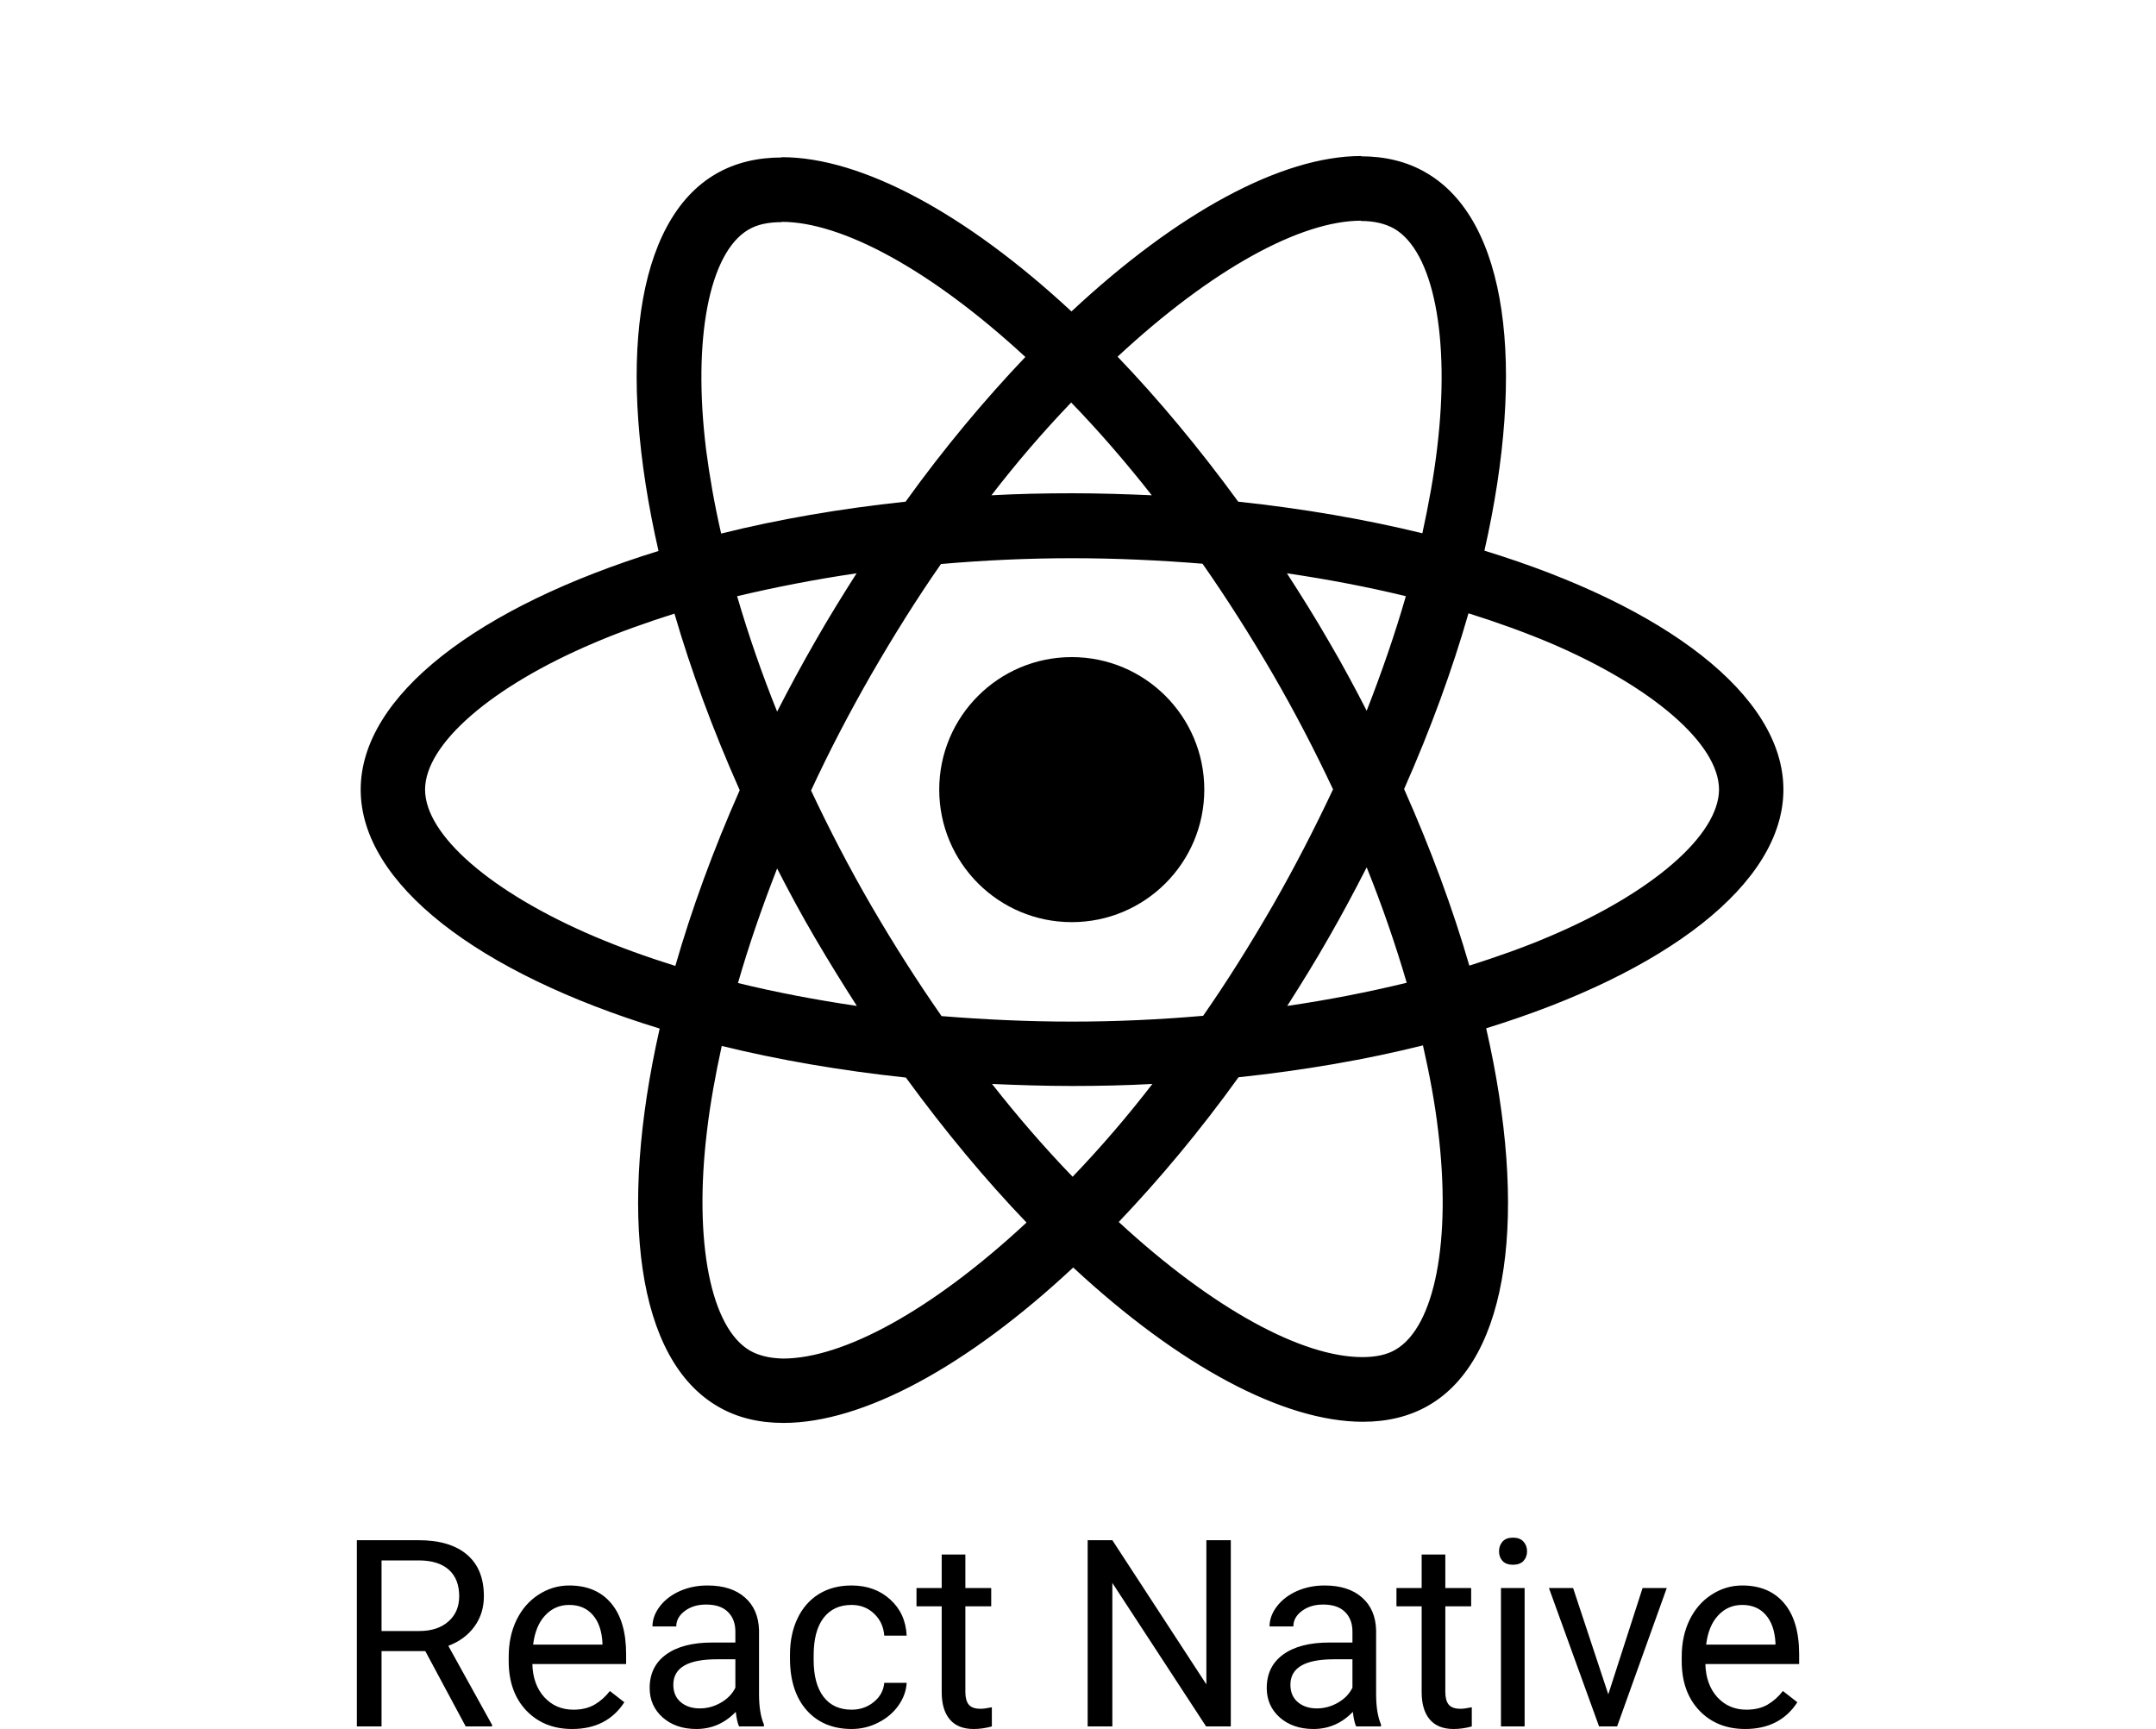
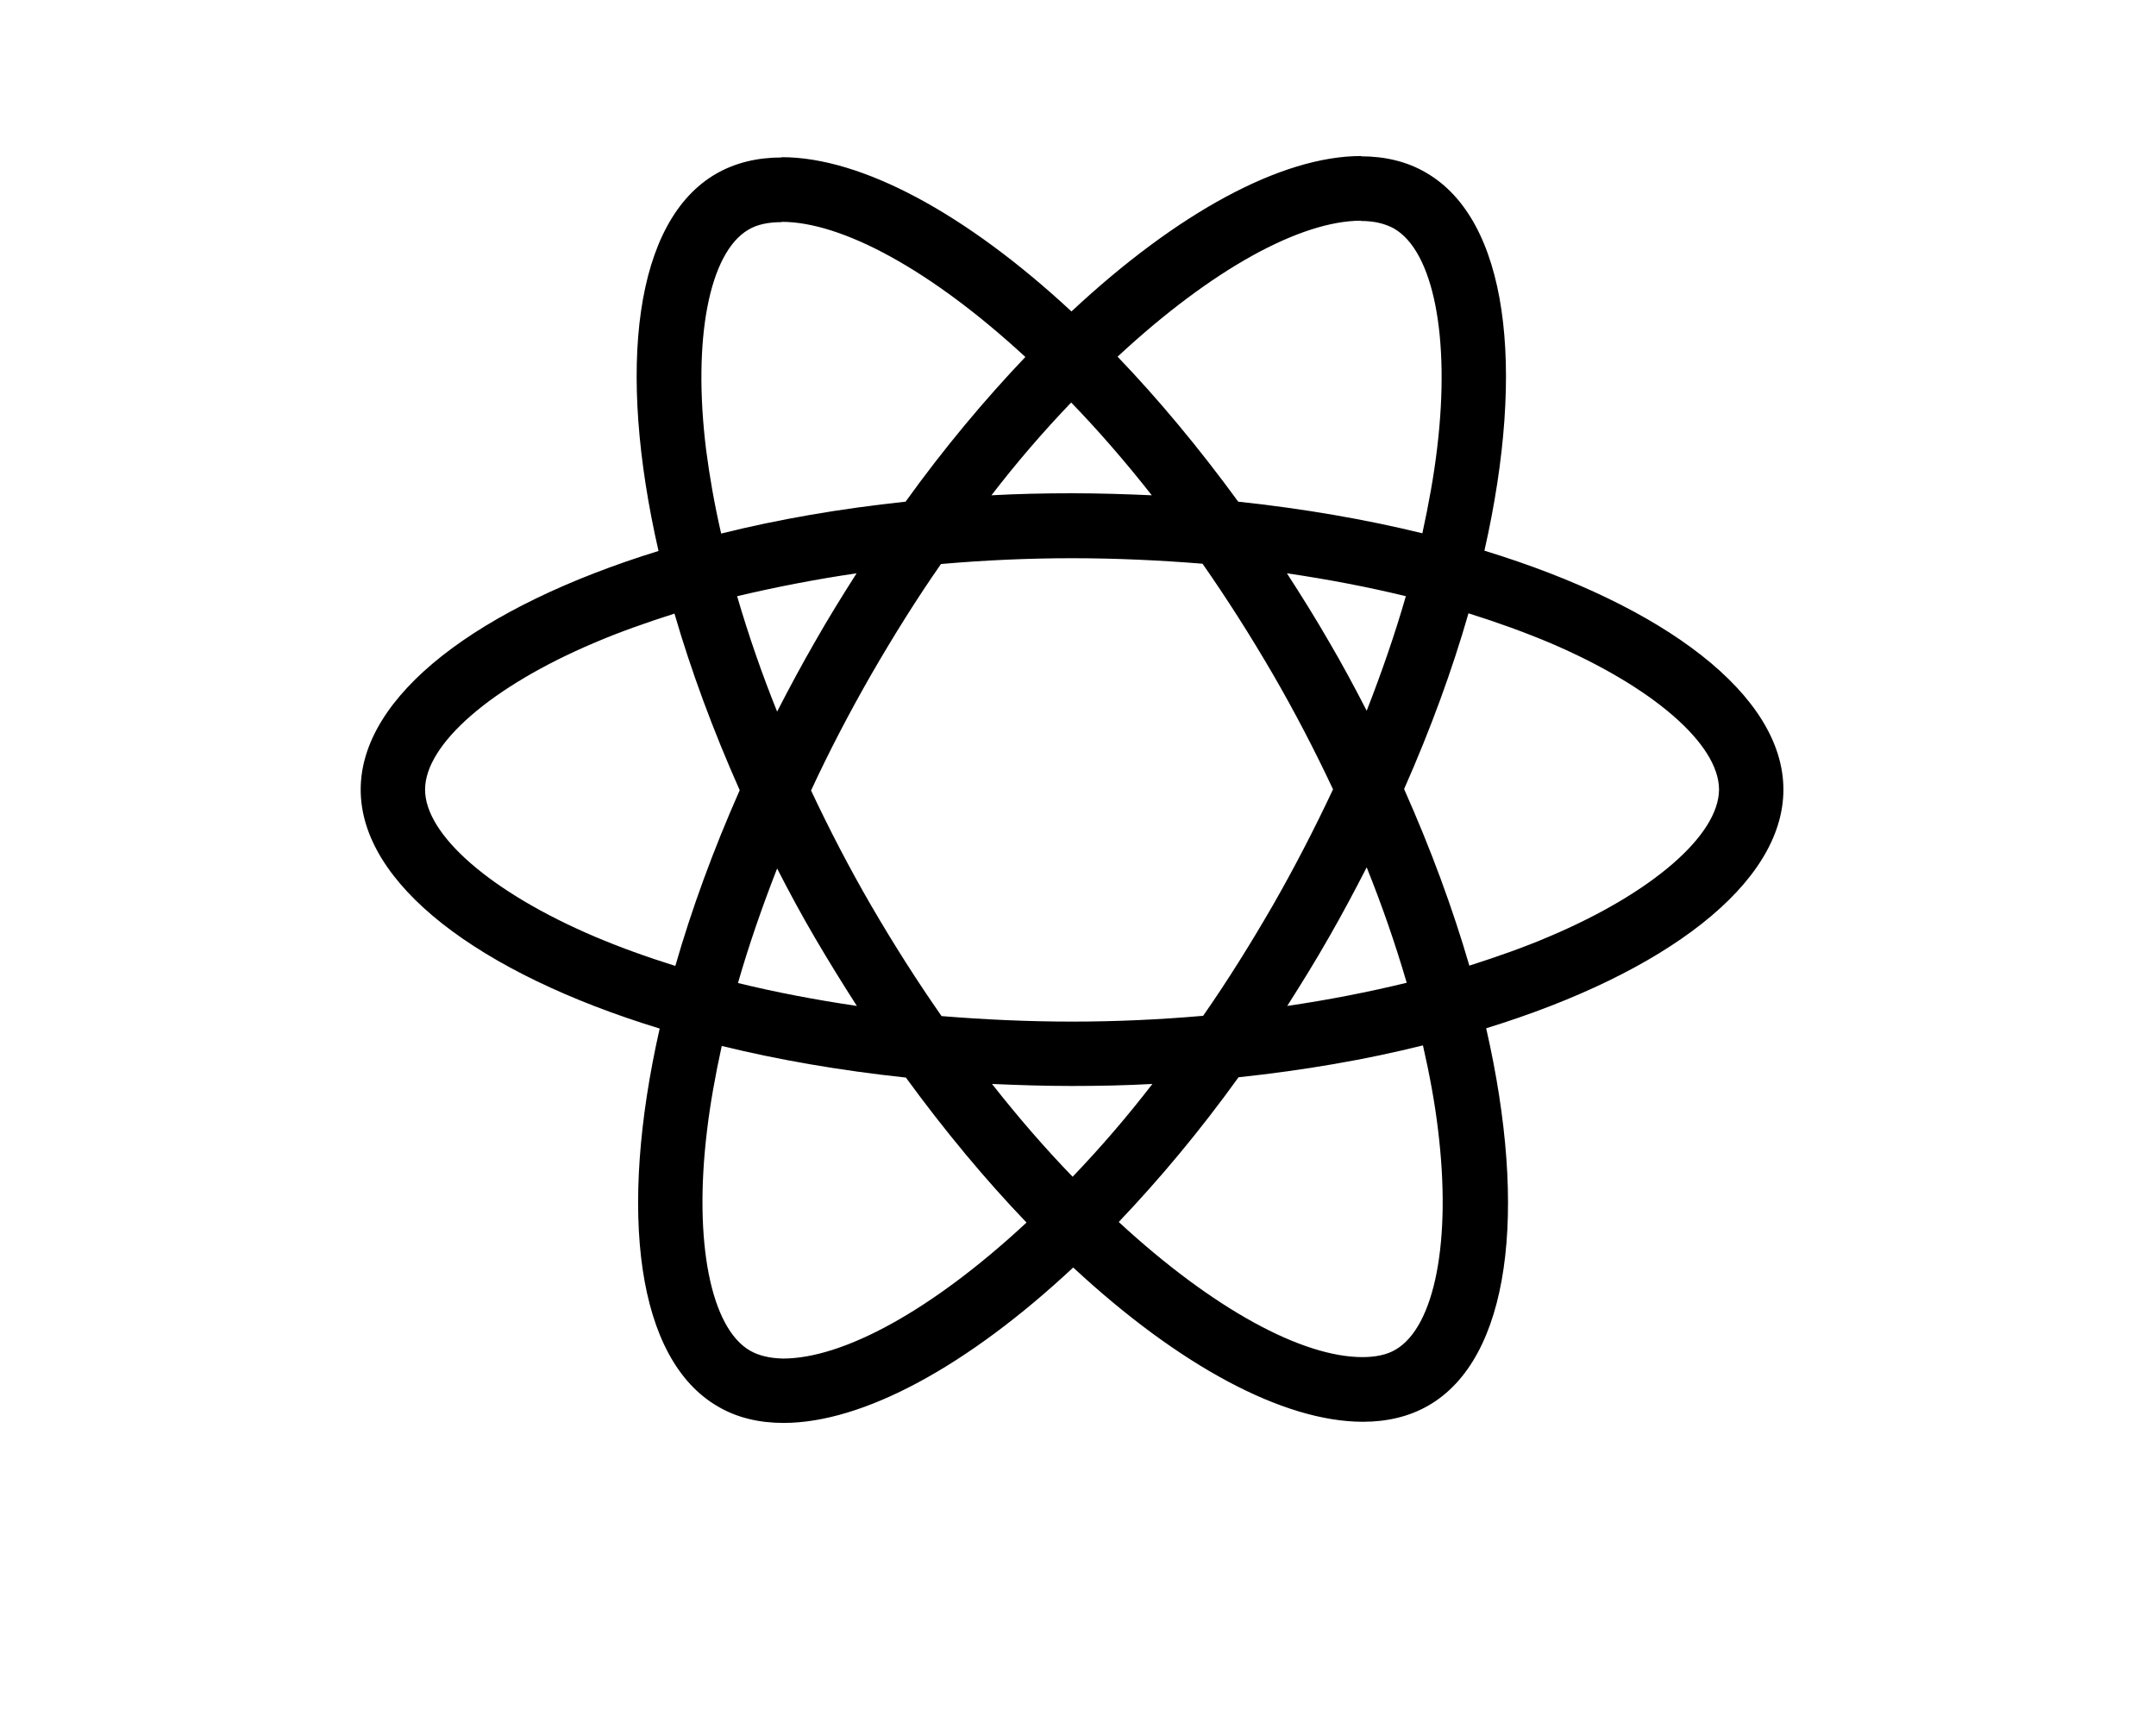
<svg xmlns="http://www.w3.org/2000/svg" width="2500" height="2005" viewBox="0 0 2500 2005" fill="none">
  <path d="M2067.96 915.663C2067.96 806.378 1931.11 702.809 1721.27 638.582C1769.7 424.717 1748.18 254.566 1653.34 200.09C1631.49 187.312 1605.94 181.259 1578.02 181.259V256.247C1593.49 256.247 1605.94 259.273 1616.36 264.99C1662.09 291.218 1681.93 391.09 1666.46 519.543C1662.77 551.153 1656.71 584.443 1649.31 618.406C1583.4 602.265 1511.44 589.824 1435.78 581.753C1390.39 519.543 1343.31 463.051 1295.89 413.62C1405.52 311.731 1508.42 255.91 1578.36 255.91V180.923C1485.88 180.923 1364.83 246.831 1242.43 361.162C1120.03 247.504 998.974 182.268 906.502 182.268V257.255C976.108 257.255 1079.34 312.74 1188.96 413.956C1141.89 463.387 1094.81 519.543 1050.08 581.753C974.085 589.824 902.126 602.265 836.22 618.742C828.483 585.116 822.768 552.497 818.73 521.225C802.932 392.771 822.43 292.9 867.831 266.335C877.914 260.282 891.028 257.592 906.502 257.592V182.604C878.252 182.604 852.695 188.657 830.505 201.435C736.011 255.91 714.829 425.725 763.584 638.918C554.428 703.482 418.24 806.717 418.24 915.663C418.24 1024.96 555.1 1128.53 764.93 1192.75C716.506 1406.62 738.026 1576.76 832.859 1631.24C854.717 1644.02 880.268 1650.07 908.517 1650.07C1000.99 1650.07 1122.05 1584.16 1244.45 1469.83C1366.85 1583.49 1487.91 1648.73 1580.38 1648.73C1608.62 1648.73 1634.18 1642.68 1656.38 1629.89C1750.86 1575.42 1772.05 1405.6 1723.29 1192.42C1931.78 1128.19 2067.96 1024.62 2067.96 915.663ZM1630.15 691.376C1617.7 734.757 1602.24 779.474 1584.75 824.199C1570.96 797.302 1556.5 770.399 1540.7 743.495C1525.23 716.596 1508.75 690.367 1492.27 664.811C1540.02 671.872 1586.09 680.616 1630.15 691.376ZM1476.13 1049.5C1449.9 1094.9 1423.01 1137.94 1395.1 1177.96C1344.99 1182.33 1294.22 1184.68 1243.1 1184.68C1192.32 1184.68 1141.55 1182.33 1091.78 1178.29C1063.87 1138.27 1036.63 1095.57 1010.4 1050.51C984.845 1006.46 961.649 961.733 940.459 916.678C961.31 871.615 984.845 826.552 1010.07 782.505C1036.3 737.111 1063.2 694.066 1091.11 654.05C1141.22 649.678 1191.99 647.325 1243.1 647.325C1293.88 647.325 1344.66 649.678 1394.42 653.714C1422.33 693.73 1449.57 736.434 1475.8 781.497C1501.36 825.545 1524.55 870.269 1545.74 915.332C1524.55 960.388 1501.36 1005.45 1476.13 1049.5ZM1584.75 1005.79C1602.4 1049.61 1617.89 1094.27 1631.16 1139.62C1587.1 1150.38 1540.7 1159.46 1492.61 1166.52C1509.09 1140.63 1525.56 1114.07 1541.04 1086.82C1556.5 1059.93 1570.96 1032.69 1584.75 1005.79ZM1243.77 1364.59C1212.5 1332.3 1181.23 1296.32 1150.29 1256.98C1180.56 1258.32 1211.49 1259.33 1242.76 1259.33C1274.37 1259.33 1305.65 1258.66 1336.25 1256.98C1307.39 1294.49 1276.51 1330.41 1243.77 1364.59ZM993.59 1166.52C945.843 1159.46 899.773 1150.72 855.725 1139.95C868.162 1096.58 883.636 1051.85 901.118 1007.13C914.909 1034.03 929.368 1060.94 945.166 1087.83C960.972 1114.74 977.116 1140.96 993.59 1166.52ZM1242.09 466.75C1273.37 499.031 1304.64 535.012 1335.57 574.355C1305.31 573.01 1274.37 572.002 1243.1 572.002C1211.49 572.002 1180.22 572.674 1149.62 574.355C1178.48 536.846 1209.35 500.926 1242.09 466.75ZM993.252 664.811C976.777 690.703 960.303 717.268 944.835 744.502C929.368 771.406 914.909 798.31 901.118 825.206C883.465 781.385 867.979 736.72 854.717 691.376C898.765 680.952 945.166 671.872 993.252 664.811ZM688.933 1085.82C569.896 1035.04 492.891 968.463 492.891 915.663C492.891 862.87 569.896 795.957 688.933 745.517C717.852 733.073 749.463 721.976 782.081 711.552C801.248 777.459 826.467 846.057 857.74 916.34C826.806 986.284 801.917 1054.54 783.089 1120.12C749.801 1109.69 718.19 1098.26 688.933 1085.82ZM869.846 1566.34C824.114 1540.11 804.27 1440.24 819.745 1311.78C823.445 1280.18 829.49 1246.89 836.889 1212.92C902.803 1229.07 974.762 1241.51 1050.42 1249.58C1095.81 1311.78 1142.89 1368.28 1190.31 1417.71C1080.69 1519.6 977.785 1575.42 907.841 1575.42C892.712 1575.09 879.937 1572.06 869.846 1566.34ZM1667.47 1310.11C1683.27 1438.56 1663.77 1538.43 1618.37 1565C1608.29 1571.05 1595.18 1573.74 1579.7 1573.74C1510.1 1573.74 1406.86 1518.26 1297.24 1417.04C1344.32 1367.61 1391.4 1311.45 1436.12 1249.24C1512.12 1241.17 1584.08 1228.73 1649.98 1212.25C1657.72 1246.22 1663.77 1278.84 1667.47 1310.11ZM1796.93 1085.82C1768.01 1098.26 1736.4 1109.36 1703.78 1119.78C1684.62 1053.87 1659.4 985.276 1628.13 914.994C1659.07 845.05 1683.95 776.79 1702.78 711.215C1736.07 721.64 1767.68 733.073 1797.27 745.517C1916.31 796.287 1993.31 862.87 1993.31 915.663C1992.97 968.463 1915.97 1035.38 1796.93 1085.82Z" fill="#000" />
-   <path d="M1242.76 1069.34C1327.64 1069.34 1396.44 1000.54 1396.44 915.663C1396.44 830.793 1327.64 761.992 1242.76 761.992C1157.89 761.992 1089.09 830.793 1089.09 915.663C1089.09 1000.54 1157.89 1069.34 1242.76 1069.34ZM493.15 1914.66H442.421V2002.03H413.794V1786.06H485.289C509.614 1786.06 528.304 1791.6 541.357 1802.68C554.509 1813.75 561.085 1829.87 561.085 1851.03C561.085 1864.48 557.426 1876.2 550.108 1886.19C542.89 1896.17 532.804 1903.64 519.85 1908.58L570.578 2000.25V2002.03H540.022L493.15 1914.66ZM442.421 1891.38H486.179C500.32 1891.38 511.543 1887.71 519.85 1880.4C528.255 1873.08 532.457 1863.29 532.457 1851.03C532.457 1837.68 528.452 1827.45 520.443 1820.33C512.532 1813.21 501.061 1809.6 486.03 1809.5H442.421V1891.38ZM663.435 2005C641.677 2005 623.976 1997.88 610.33 1983.64C596.684 1969.3 589.861 1950.16 589.861 1926.24V1921.19C589.861 1905.27 592.877 1891.08 598.908 1878.62C605.04 1866.06 613.544 1856.27 624.421 1849.25C635.398 1842.13 647.264 1838.57 660.02 1838.57C680.887 1838.57 697.106 1845.44 708.671 1859.19C720.243 1872.93 726.025 1892.61 726.025 1918.22V1929.64H617.301C617.697 1945.47 622.296 1958.28 631.096 1968.07C639.996 1977.75 651.269 1982.6 664.916 1982.6C674.609 1982.6 682.812 1980.62 689.534 1976.67C696.264 1972.71 702.144 1967.47 707.19 1960.94L723.95 1974C710.498 1994.66 690.331 2005 663.435 2005ZM660.02 1861.12C648.945 1861.12 639.65 1865.17 632.135 1873.28C624.619 1881.29 619.971 1892.56 618.192 1907.1H698.587V1905.02C697.798 1891.08 694.038 1880.3 687.316 1872.68C680.586 1864.98 671.488 1861.12 660.02 1861.12ZM857.003 2002.03C855.417 1998.86 854.131 1993.23 853.146 1985.12C840.386 1998.37 825.159 2005 807.459 2005C791.638 2005 778.637 2000.55 768.449 1991.65C758.366 1982.65 753.32 1971.28 753.32 1957.53C753.32 1940.82 759.651 1927.87 772.306 1918.67C785.059 1909.37 802.962 1904.72 826.001 1904.72H852.702V1892.12C852.702 1882.53 849.83 1874.91 844.1 1869.28C838.363 1863.54 829.904 1860.68 818.73 1860.68C808.94 1860.68 800.737 1863.14 794.112 1868.09C787.488 1873.03 784.172 1879.02 784.172 1886.04H756.583C756.583 1878.03 759.403 1870.32 765.035 1862.89C770.772 1855.38 778.487 1849.45 788.179 1845.1C797.969 1840.75 808.692 1838.57 820.362 1838.57C838.859 1838.57 853.341 1843.22 863.823 1852.52C874.305 1861.71 879.741 1874.42 880.14 1890.63V1964.5C880.14 1979.24 882.02 1990.95 885.779 1999.65V2002.03H857.003ZM811.466 1981.12C820.069 1981.12 828.227 1978.89 835.942 1974.44C843.649 1969.99 849.236 1964.21 852.702 1957.09V1924.16H831.189C797.571 1924.16 780.758 1934 780.758 1953.67C780.758 1962.28 783.63 1969.01 789.36 1973.85C795.097 1978.69 802.466 1981.12 811.466 1981.12ZM987.53 1982.6C997.32 1982.6 1005.88 1979.63 1013.19 1973.7C1020.51 1967.76 1024.56 1960.35 1025.35 1951.45H1051.32C1050.82 1960.64 1047.65 1969.4 1041.82 1977.71C1035.98 1986.01 1028.17 1992.64 1018.38 1997.58C1008.69 2002.53 998.41 2005 987.53 2005C965.679 2005 948.272 1997.73 935.316 1983.19C922.466 1968.55 916.037 1948.58 916.037 1923.27V1918.67C916.037 1903.05 918.902 1889.15 924.639 1876.99C930.376 1864.83 938.579 1855.38 949.264 1848.66C960.039 1841.93 972.747 1838.57 987.379 1838.57C1005.38 1838.57 1020.31 1843.96 1032.18 1854.74C1044.14 1865.52 1050.52 1879.51 1051.32 1896.72H1025.35C1024.56 1886.33 1020.61 1877.83 1013.49 1871.2C1006.47 1864.48 997.764 1861.12 987.379 1861.12C973.439 1861.12 962.611 1866.16 954.896 1876.25C947.287 1886.23 943.475 1900.72 943.475 1919.71V1924.9C943.475 1943.39 947.287 1957.63 954.896 1967.61C962.513 1977.61 973.394 1982.6 987.53 1982.6ZM1119.4 1802.68V1841.54H1149.36V1862.75H1119.4V1962.28C1119.4 1968.7 1120.73 1973.55 1123.4 1976.81C1126.07 1979.98 1130.62 1981.56 1137.05 1981.56C1140.21 1981.56 1144.56 1980.97 1150.1 1979.78V2002.03C1142.88 2004.01 1135.86 2005 1129.03 2005C1116.78 2005 1107.53 2001.29 1101.3 1993.87C1095.07 1986.46 1091.96 1975.92 1091.96 1962.28V1862.75H1062.73V1841.54H1091.96V1802.68H1119.4ZM1427.18 2002.03H1398.55L1289.83 1835.61V2002.03H1261.2V1786.06H1289.83L1398.85 1953.23V1786.06H1427.18V2002.03ZM1572.54 2002.03C1570.96 1998.86 1569.67 1993.23 1568.69 1985.12C1555.93 1998.37 1540.7 2005 1523 2005C1507.18 2005 1494.17 2000.55 1483.99 1991.65C1473.91 1982.65 1468.86 1971.28 1468.86 1957.53C1468.86 1940.82 1475.18 1927.87 1487.85 1918.67C1500.6 1909.37 1518.5 1904.72 1541.54 1904.72H1568.24V1892.12C1568.24 1882.53 1565.37 1874.91 1559.63 1869.28C1553.9 1863.54 1545.44 1860.68 1534.27 1860.68C1524.48 1860.68 1516.28 1863.14 1509.65 1868.09C1503.03 1873.03 1499.71 1879.02 1499.71 1886.04H1472.12C1472.12 1878.03 1474.94 1870.32 1480.57 1862.89C1486.31 1855.38 1494.03 1849.45 1503.72 1845.1C1513.51 1840.75 1524.23 1838.57 1535.9 1838.57C1554.39 1838.57 1568.88 1843.22 1579.36 1852.52C1589.84 1861.71 1595.28 1874.42 1595.68 1890.63V1964.5C1595.68 1979.24 1597.56 1990.95 1601.32 1999.65V2002.03H1572.54ZM1527.01 1981.12C1535.61 1981.12 1543.77 1978.89 1551.48 1974.44C1559.19 1969.99 1564.78 1964.21 1568.24 1957.09V1924.16H1546.73C1513.11 1924.16 1496.3 1934 1496.3 1953.67C1496.3 1962.28 1499.17 1969.01 1504.9 1973.85C1510.64 1978.69 1518.01 1981.12 1527.01 1981.12ZM1675.93 1802.68V1841.54H1705.89V1862.75H1675.93V1962.28C1675.93 1968.7 1677.26 1973.55 1679.93 1976.81C1682.6 1979.98 1687.15 1981.56 1693.58 1981.56C1696.74 1981.56 1701.09 1980.97 1706.63 1979.78V2002.03C1699.41 2004.01 1692.39 2005 1685.56 2005C1673.31 2005 1664.06 2001.29 1657.83 1993.87C1651.6 1986.46 1648.49 1975.92 1648.49 1962.28V1862.75H1619.27V1841.54H1648.49V1802.68H1675.93ZM1767.89 2002.03H1740.45V1841.54H1767.89V2002.03ZM1738.22 1798.97C1738.22 1794.52 1739.56 1790.76 1742.23 1787.69C1745 1784.63 1749.05 1783.1 1754.39 1783.1C1759.73 1783.1 1763.79 1784.63 1766.55 1787.69C1769.32 1790.76 1770.71 1794.52 1770.71 1798.97C1770.71 1803.42 1769.32 1807.12 1766.55 1810.09C1763.79 1813.06 1759.73 1814.54 1754.39 1814.54C1749.05 1814.54 1745 1813.06 1742.23 1810.09C1739.56 1807.12 1738.22 1803.42 1738.22 1798.97ZM1864.9 1964.8L1904.65 1841.54H1932.69L1875.13 2002.03H1854.21L1796.08 1841.54H1824.11L1864.9 1964.8ZM2023.61 2005C2001.85 2005 1984.15 1997.88 1970.51 1983.64C1956.86 1969.3 1950.04 1950.16 1950.04 1926.24V1921.19C1950.04 1905.27 1953.05 1891.08 1959.09 1878.62C1965.21 1866.06 1973.72 1856.27 1984.6 1849.25C1995.58 1842.13 2007.44 1838.57 2020.19 1838.57C2041.06 1838.57 2057.28 1845.44 2068.85 1859.19C2080.42 1872.93 2086.21 1892.61 2086.21 1918.22V1929.64H1977.48C1977.88 1945.47 1982.47 1958.28 1991.28 1968.07C2000.17 1977.75 2011.45 1982.6 2025.09 1982.6C2034.78 1982.6 2042.99 1980.62 2049.71 1976.67C2056.44 1972.71 2062.32 1967.47 2067.37 1960.94L2084.13 1974C2070.68 1994.66 2050.5 2005 2023.61 2005ZM2020.19 1861.12C2009.13 1861.12 1999.82 1865.17 1992.31 1873.28C1984.79 1881.29 1980.15 1892.56 1978.37 1907.1H2058.76V1905.02C2057.97 1891.08 2054.21 1880.3 2047.49 1872.68C2040.77 1864.98 2031.67 1861.12 2020.19 1861.12Z" fill="#000" />
</svg>